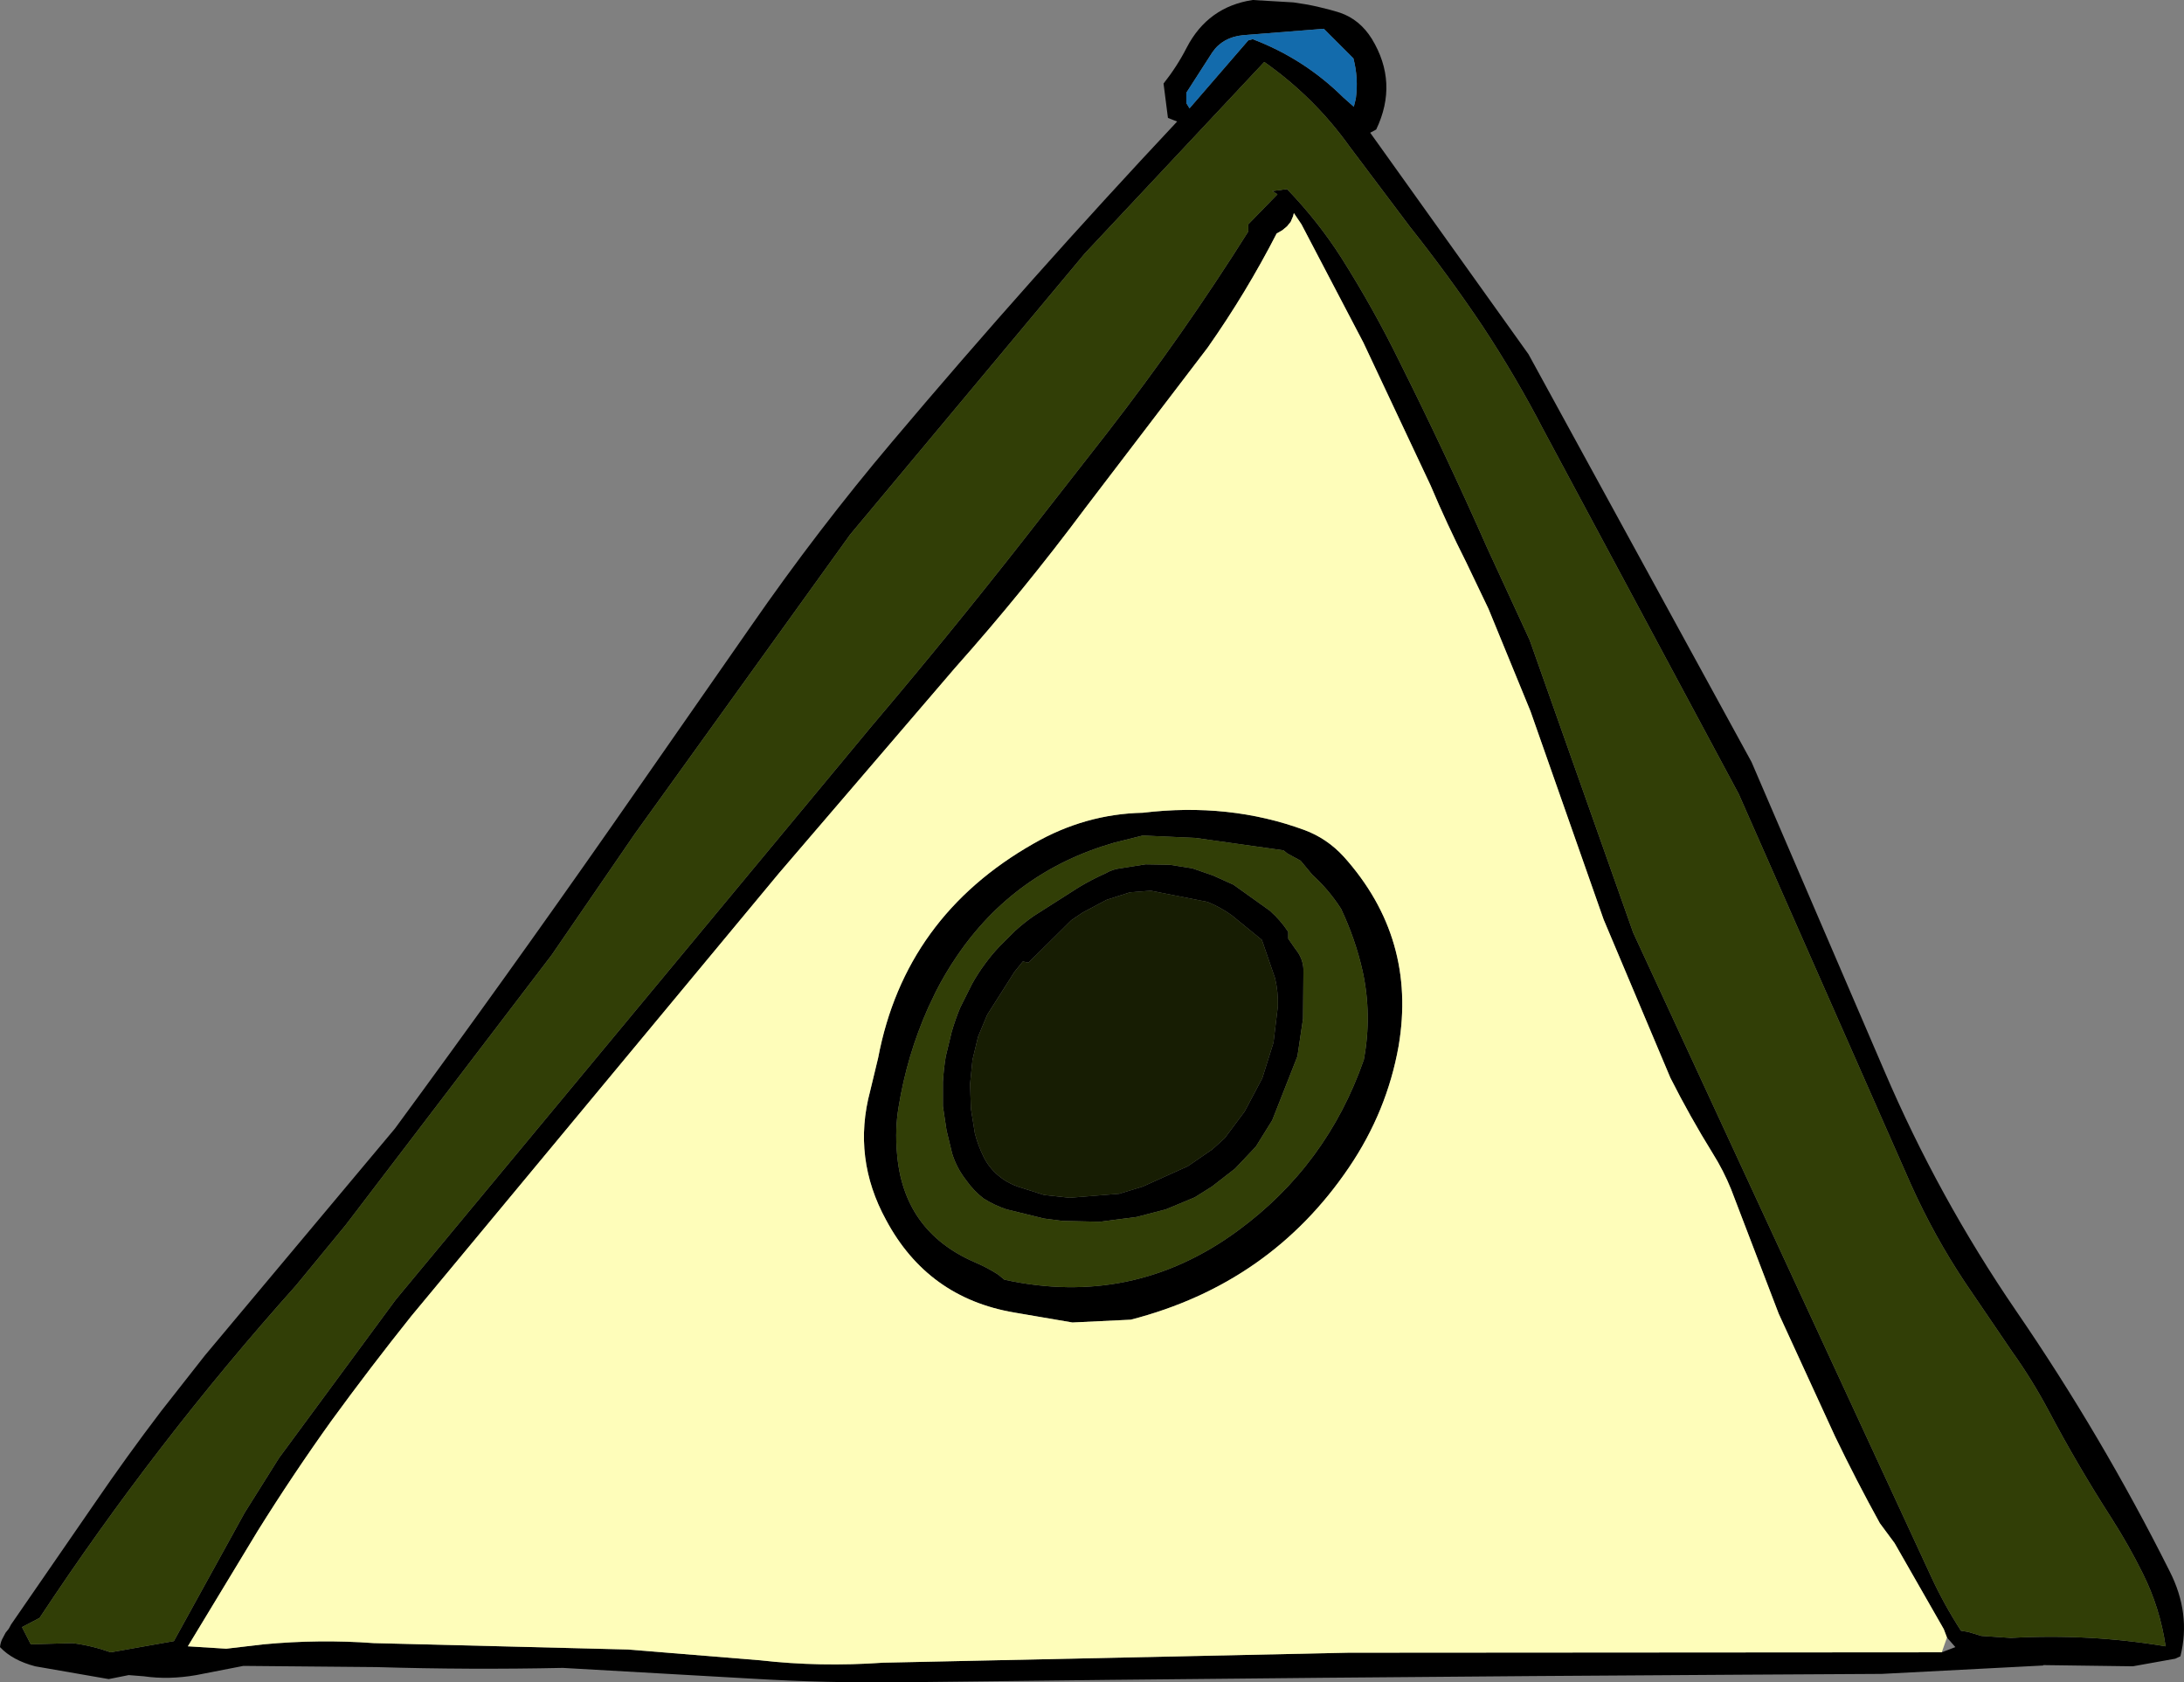
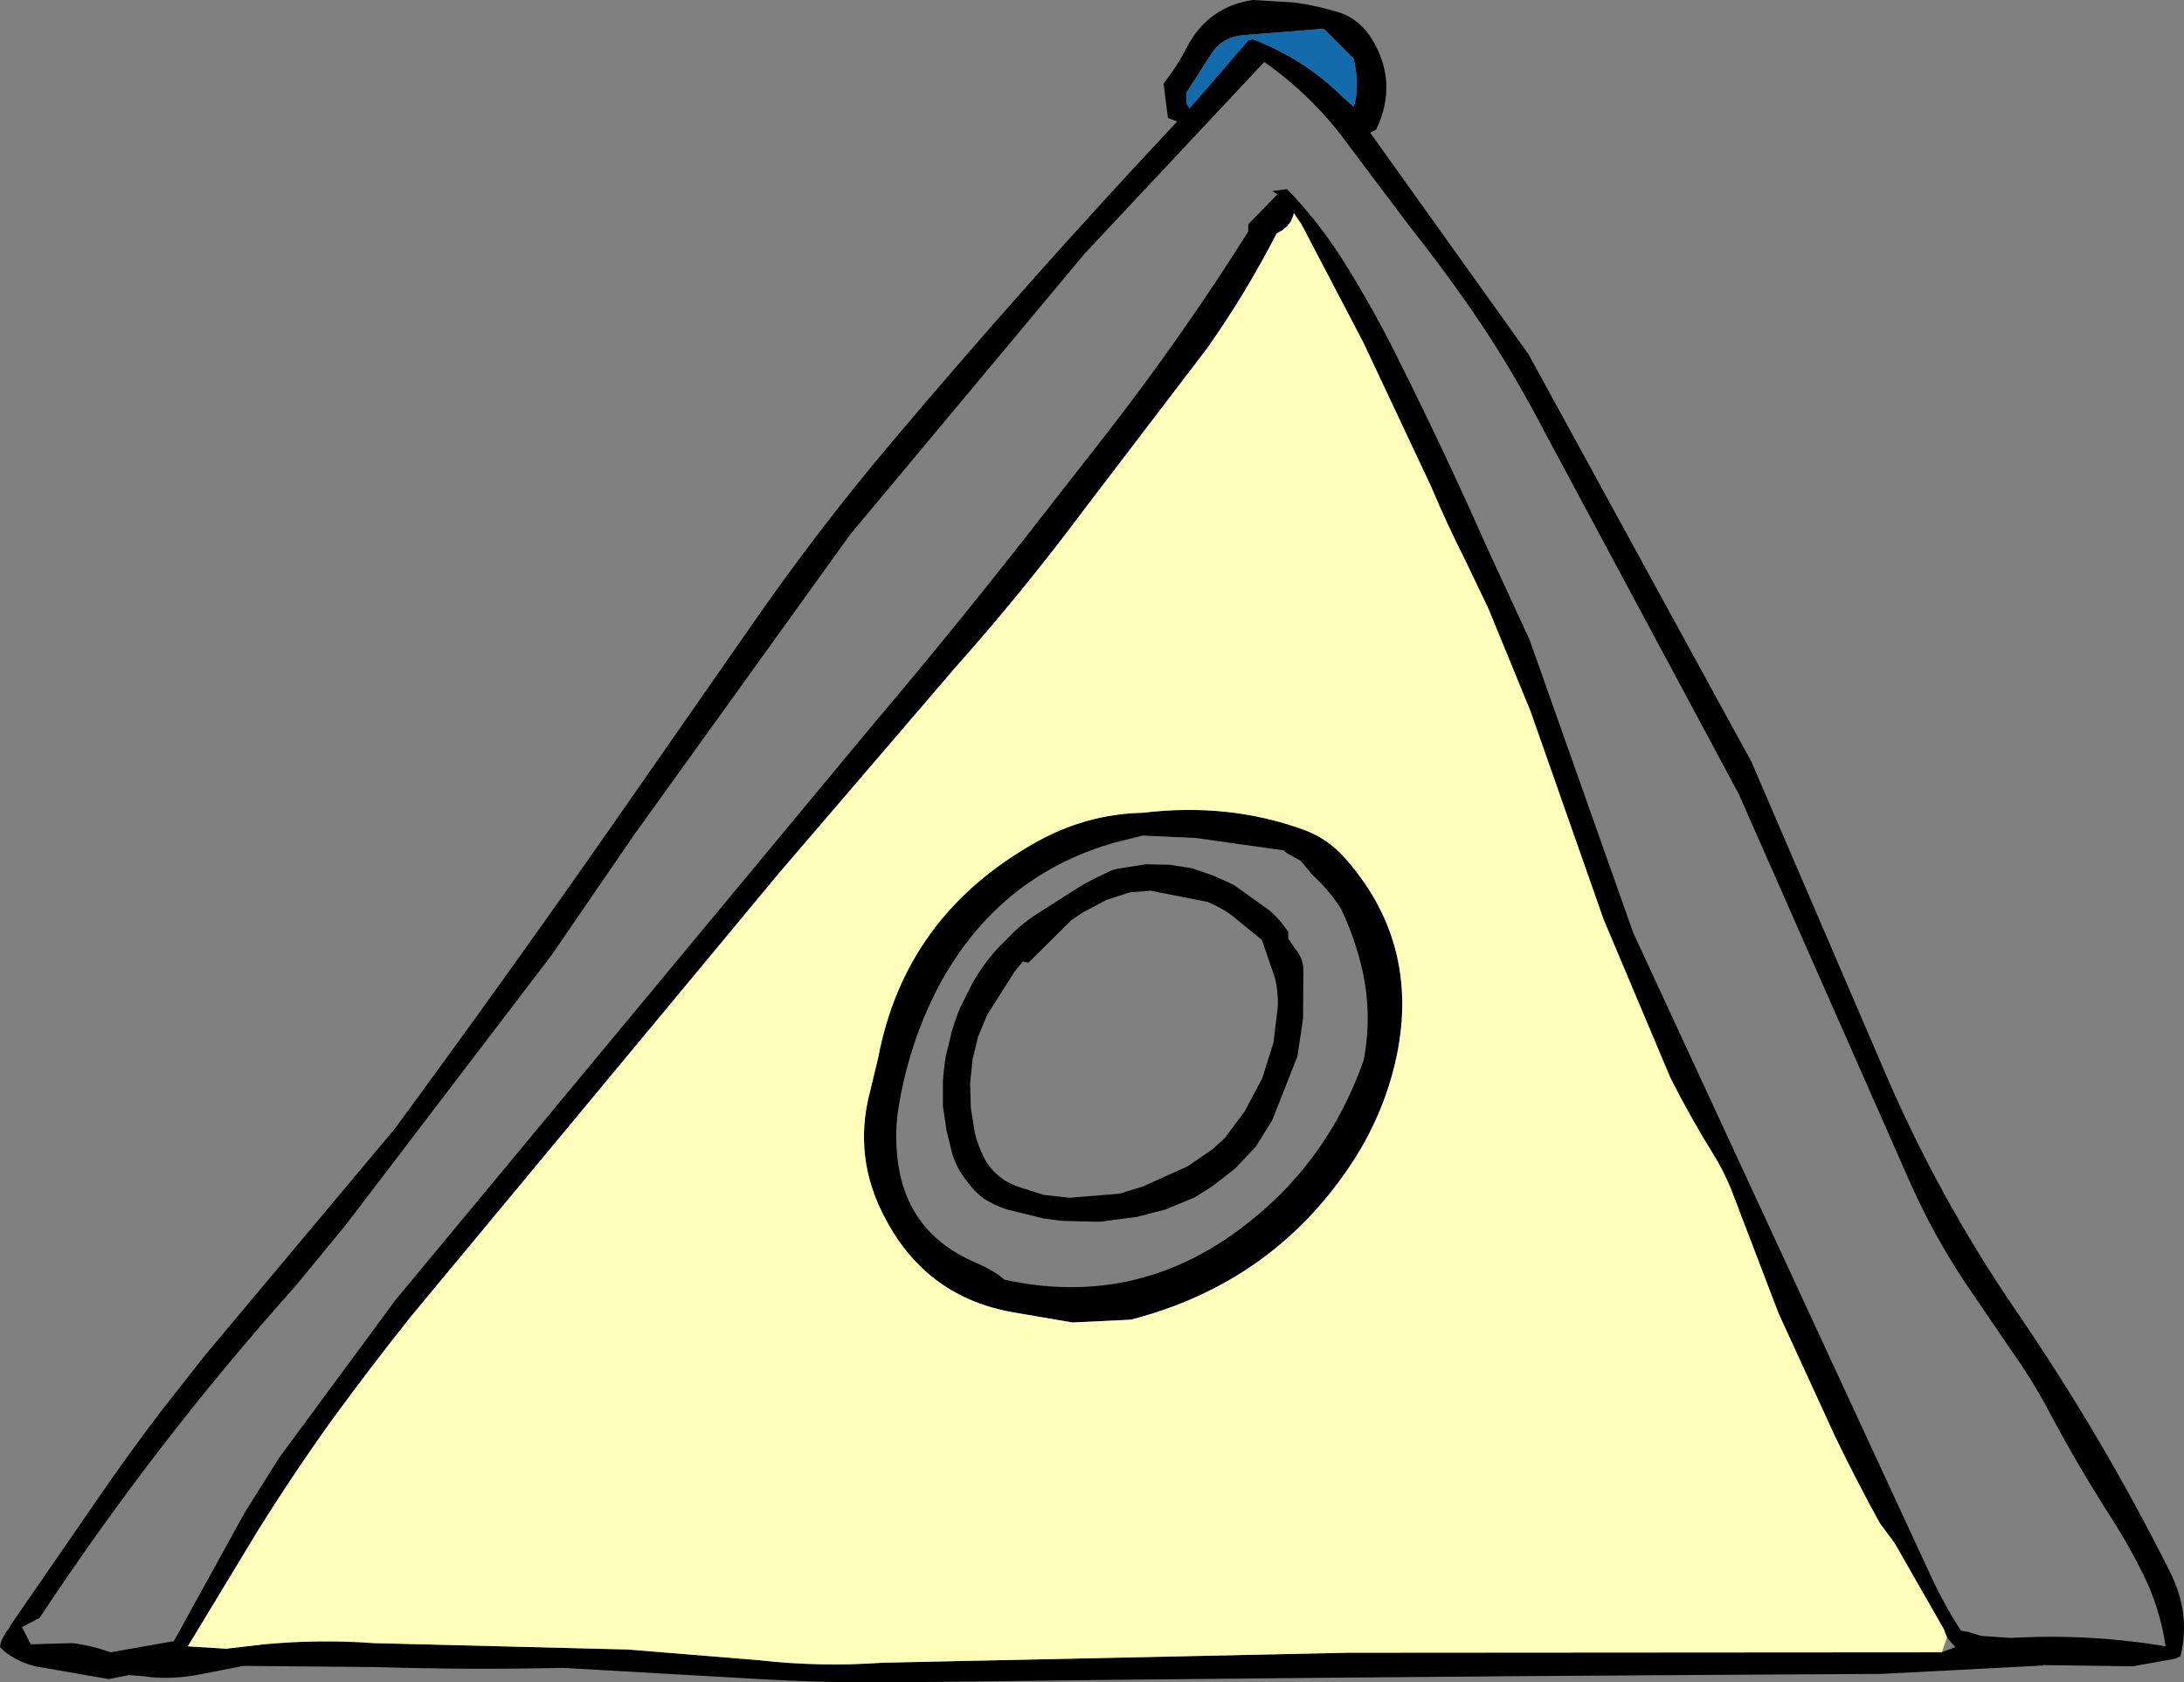
<svg xmlns="http://www.w3.org/2000/svg" height="210.4px" width="273.2px">
  <rect width="100%" height="100%" fill="#808080" stroke="none" />
  <g transform="matrix(1.0, 0.0, 0.0, 1.0, -183.4, -134.85)">
    <path d="M331.8 147.75 L332.2 148.4 339.55 139.9 340.1 139.75 Q346.55 142.2 351.45 147.05 L352.75 148.2 353.0 147.2 Q353.35 144.65 352.7 142.15 L349.0 138.45 338.9 139.25 Q336.35 139.5 335.05 141.4 L331.8 146.45 331.8 147.75 M328.95 145.3 Q330.65 143.15 331.85 140.8 334.5 135.7 340.1 134.85 L345.2 135.15 Q348.2 135.55 351.05 136.45 353.5 137.3 355.0 139.7 358.35 145.2 355.55 151.05 L354.8 151.45 374.6 179.15 402.5 230.15 419.1 268.75 Q425.85 284.55 435.6 298.8 446.3 314.4 454.8 331.35 457.5 336.65 456.15 342.0 L455.5 342.3 450.2 343.25 439.0 343.1 439.0 343.15 418.8 344.2 401.3 344.3 Q348.7 344.6 296.05 345.25 286.65 345.35 277.55 344.8 L253.8 343.45 Q242.1 343.7 230.55 343.35 L213.85 343.2 207.95 344.35 Q204.5 344.95 201.4 344.5 L199.5 344.35 197.0 344.85 187.8 343.25 Q184.95 342.5 183.4 340.85 183.45 340.35 183.65 339.9 L184.1 339.05 184.5 338.55 184.8 338.0 195.25 322.85 Q199.25 317.0 203.55 311.35 L209.05 304.35 232.8 276.0 Q246.55 257.3 259.9 238.2 L277.35 213.15 Q285.7 201.1 295.0 190.1 312.3 169.6 330.65 150.05 L329.5 149.6 328.95 145.3 M426.95 339.65 L426.55 338.6 420.4 327.85 418.55 325.35 Q415.6 320.0 412.95 314.5 L405.9 299.15 399.95 283.6 Q399.0 281.25 397.65 279.1 394.8 274.5 392.35 269.65 L384.0 249.85 374.85 223.8 369.6 211.0 366.8 205.15 Q364.4 200.4 362.35 195.55 L353.95 177.7 346.2 162.9 345.25 161.5 345.15 161.9 344.85 162.6 344.4 163.15 343.8 163.65 343.1 164.05 Q339.3 171.45 334.45 178.35 L319.15 198.4 Q311.4 208.8 302.85 218.4 L280.85 244.05 234.85 299.45 Q229.7 305.9 224.85 312.55 220.05 319.25 215.65 326.3 L206.9 340.75 211.7 341.05 216.4 340.5 Q223.35 339.85 230.15 340.35 L261.95 341.15 278.5 342.5 Q285.95 343.35 293.85 342.8 L352.1 341.55 426.3 341.5 428.0 340.85 426.95 339.65 M344.4 158.5 Q348.3 162.55 351.2 167.1 355.25 173.5 358.55 180.25 364.25 191.65 369.4 203.3 L374.75 214.9 387.7 251.5 425.0 332.1 Q426.6 335.55 428.7 338.8 L429.6 338.95 431.25 339.45 434.95 339.7 Q444.75 339.15 454.3 340.75 453.6 335.95 451.45 331.65 449.75 328.2 447.55 324.75 443.3 318.15 439.65 311.25 437.6 307.4 435.1 303.9 L429.25 295.3 Q425.35 289.45 422.45 283.0 L400.9 234.15 376.5 188.65 Q373.0 181.9 368.8 175.55 364.6 169.3 359.8 163.25 L352.2 153.15 Q347.8 147.0 341.55 142.6 L319.1 166.55 289.75 201.7 262.8 239.15 252.4 254.3 226.65 288.05 220.4 295.65 Q202.85 315.25 188.35 337.2 L186.15 338.35 187.25 340.5 192.45 340.35 Q194.85 340.65 197.25 341.5 L205.15 340.1 214.0 324.05 218.3 317.2 232.9 297.4 292.45 225.65 Q302.0 214.4 311.3 202.55 L321.85 189.05 Q331.4 176.75 339.55 163.8 L339.55 162.9 343.2 159.15 342.55 158.75 344.4 158.5 M327.35 246.25 L324.75 246.45 321.8 247.4 318.8 249.0 317.4 249.95 312.05 255.25 311.35 255.1 310.3 256.4 306.9 261.75 305.75 264.5 305.05 267.4 304.75 270.4 304.85 273.5 305.35 276.6 Q305.75 278.15 306.45 279.55 307.1 280.85 308.2 281.8 309.35 282.8 310.85 283.3 L314.0 284.3 317.2 284.65 323.4 284.15 326.35 283.25 332.0 280.7 335.05 278.6 336.6 277.2 339.1 273.85 341.3 269.7 342.7 265.25 343.25 260.7 Q343.3 258.9 342.9 257.2 L341.25 252.4 337.45 249.3 Q336.05 248.3 334.45 247.65 L327.35 246.25 M326.7 242.95 L329.7 243.0 332.55 243.45 335.15 244.35 337.7 245.5 342.25 248.75 Q343.6 249.95 344.55 251.4 L344.55 252.25 345.45 253.55 Q346.4 254.7 346.45 256.1 L346.4 262.25 345.7 266.95 342.55 274.95 340.5 278.25 337.9 281.0 335.0 283.25 332.85 284.6 329.25 286.1 325.6 287.05 321.0 287.65 316.35 287.55 314.0 287.25 309.3 286.1 Q307.8 285.6 306.45 284.75 305.25 283.85 304.25 282.45 303.05 280.9 302.5 279.1 L301.8 276.2 301.35 273.2 301.35 270.15 Q301.45 268.55 301.7 267.0 L302.45 263.9 Q302.9 262.35 303.5 260.9 L305.0 257.9 Q305.75 256.55 306.65 255.35 307.45 254.25 308.4 253.25 L310.4 251.25 Q311.45 250.3 312.65 249.45 L318.3 245.85 Q319.95 244.85 321.75 244.05 322.6 243.55 323.55 243.45 L326.7 242.95 M326.35 239.35 L322.75 240.25 Q310.25 243.85 303.05 254.5 301.65 256.55 300.45 258.9 L299.5 260.9 Q296.85 266.85 295.8 273.35 295.35 276.05 295.6 279.0 296.35 288.8 305.3 292.7 306.85 293.35 308.25 294.25 L309.05 294.9 Q325.1 298.4 338.2 288.8 349.4 280.6 354.0 267.4 355.05 261.8 353.85 256.3 352.95 252.3 351.15 248.5 349.6 246.1 347.55 244.25 L346.1 242.5 344.45 241.6 343.95 241.2 332.95 239.65 326.35 239.35 M351.5 242.0 Q360.65 252.2 358.35 265.7 356.9 273.85 352.15 280.85 342.3 295.4 324.85 299.9 L317.55 300.25 310.25 299.0 Q299.45 297.15 294.25 287.45 290.0 279.7 292.25 271.3 L293.25 267.15 Q296.6 249.5 312.7 240.35 319.15 236.65 326.35 236.5 337.15 235.2 346.55 238.65 349.4 239.7 351.5 242.0" fill="#000000" fill-rule="evenodd" stroke="none" />
    <path d="M331.8 147.75 L331.8 146.45 335.05 141.4 Q336.35 139.5 338.9 139.25 L349.0 138.45 352.7 142.15 Q353.35 144.65 353.0 147.2 L352.75 148.2 351.45 147.05 Q346.55 142.2 340.1 139.75 L339.55 139.9 332.2 148.4 331.8 147.75" fill="#136bac" fill-rule="evenodd" stroke="none" />
-     <path d="M344.4 158.5 L342.55 158.75 343.2 159.15 339.55 162.9 339.55 163.8 Q331.4 176.75 321.85 189.05 L311.3 202.55 Q302.0 214.4 292.45 225.65 L232.9 297.4 218.3 317.2 214.0 324.05 205.15 340.1 197.25 341.5 Q194.85 340.65 192.45 340.35 L187.25 340.5 186.15 338.35 188.35 337.2 Q202.85 315.25 220.4 295.65 L226.65 288.05 252.4 254.3 262.8 239.15 289.75 201.7 319.1 166.55 341.55 142.6 Q347.8 147.0 352.2 153.15 L359.8 163.25 Q364.6 169.3 368.8 175.55 373.0 181.9 376.5 188.65 L400.9 234.15 422.45 283.0 Q425.35 289.45 429.25 295.3 L435.1 303.9 Q437.6 307.4 439.65 311.25 443.3 318.15 447.55 324.75 449.75 328.2 451.45 331.65 453.6 335.95 454.3 340.75 444.75 339.15 434.95 339.7 L431.25 339.45 429.6 338.95 428.7 338.8 Q426.6 335.55 425.0 332.1 L387.7 251.5 374.75 214.9 369.4 203.3 Q364.25 191.65 358.55 180.25 355.25 173.5 351.2 167.1 348.3 162.55 344.4 158.5 M326.7 242.95 L323.55 243.45 Q322.6 243.55 321.75 244.05 319.95 244.85 318.3 245.85 L312.65 249.45 Q311.45 250.3 310.4 251.25 L308.4 253.25 Q307.45 254.25 306.65 255.35 305.75 256.55 305.0 257.9 L303.5 260.9 Q302.9 262.35 302.45 263.9 L301.7 267.0 Q301.45 268.55 301.35 270.15 L301.35 273.2 301.8 276.2 302.5 279.1 Q303.05 280.9 304.25 282.45 305.25 283.85 306.45 284.75 307.8 285.6 309.3 286.1 L314.0 287.25 316.35 287.55 321.0 287.65 325.6 287.05 329.25 286.1 332.85 284.6 335.0 283.25 337.9 281.0 340.5 278.25 342.55 274.95 345.7 266.95 346.4 262.25 346.45 256.1 Q346.4 254.7 345.45 253.55 L344.55 252.25 344.55 251.4 Q343.6 249.95 342.25 248.75 L337.7 245.5 335.15 244.35 332.55 243.45 329.7 243.0 326.7 242.95 M326.35 239.35 L332.95 239.65 343.95 241.2 344.45 241.6 346.1 242.5 347.55 244.25 Q349.6 246.1 351.15 248.5 352.95 252.3 353.85 256.3 355.05 261.8 354.0 267.4 349.4 280.6 338.2 288.8 325.1 298.4 309.05 294.9 L308.25 294.25 Q306.85 293.35 305.3 292.7 296.35 288.8 295.6 279.0 295.35 276.05 295.8 273.35 296.85 266.85 299.5 260.9 L300.45 258.9 Q301.65 256.55 303.05 254.5 310.25 243.85 322.75 240.25 L326.35 239.35" fill="#313e06" fill-rule="evenodd" stroke="none" />
    <path d="M426.3 341.5 L352.1 341.55 293.85 342.8 Q285.95 343.35 278.5 342.5 L261.95 341.15 230.15 340.35 Q223.35 339.85 216.4 340.5 L211.7 341.05 206.9 340.75 215.65 326.3 Q220.05 319.25 224.85 312.55 229.7 305.9 234.85 299.45 L280.85 244.05 302.85 218.4 Q311.4 208.8 319.15 198.4 L334.45 178.35 Q339.3 171.45 343.1 164.05 L343.8 163.65 344.4 163.15 344.85 162.6 345.15 161.9 345.25 161.5 346.2 162.9 353.95 177.7 362.35 195.55 Q364.4 200.4 366.8 205.15 L369.6 211.0 374.85 223.8 384.0 249.85 392.35 269.65 Q394.8 274.5 397.65 279.1 399.0 281.25 399.95 283.6 L405.9 299.15 412.95 314.5 Q415.6 320.0 418.55 325.35 L420.4 327.85 426.55 338.6 426.95 339.65 426.3 341.5 M351.5 242.0 Q349.4 239.7 346.55 238.65 337.15 235.2 326.35 236.5 319.15 236.65 312.7 240.35 296.6 249.5 293.25 267.15 L292.25 271.3 Q290.0 279.7 294.25 287.45 299.45 297.15 310.25 299.0 L317.55 300.25 324.85 299.9 Q342.3 295.4 352.15 280.85 356.9 273.85 358.35 265.7 360.65 252.2 351.5 242.0" fill="#fefdba" fill-rule="evenodd" stroke="none" />
-     <path d="M327.35 246.25 L334.45 247.65 Q336.05 248.3 337.45 249.3 L341.25 252.4 342.9 257.2 Q343.3 258.9 343.25 260.7 L342.7 265.25 341.3 269.7 339.1 273.85 336.6 277.2 335.05 278.6 332.0 280.7 326.35 283.25 323.4 284.15 317.2 284.65 314.0 284.3 310.85 283.3 Q309.35 282.8 308.2 281.8 307.1 280.85 306.45 279.55 305.75 278.15 305.35 276.6 L304.85 273.5 304.75 270.4 305.05 267.4 305.75 264.5 306.9 261.75 310.3 256.4 311.35 255.1 312.05 255.25 317.4 249.95 318.8 249.0 321.8 247.4 324.75 246.45 327.35 246.25" fill="#171d03" fill-rule="evenodd" stroke="none" />
  </g>
</svg>